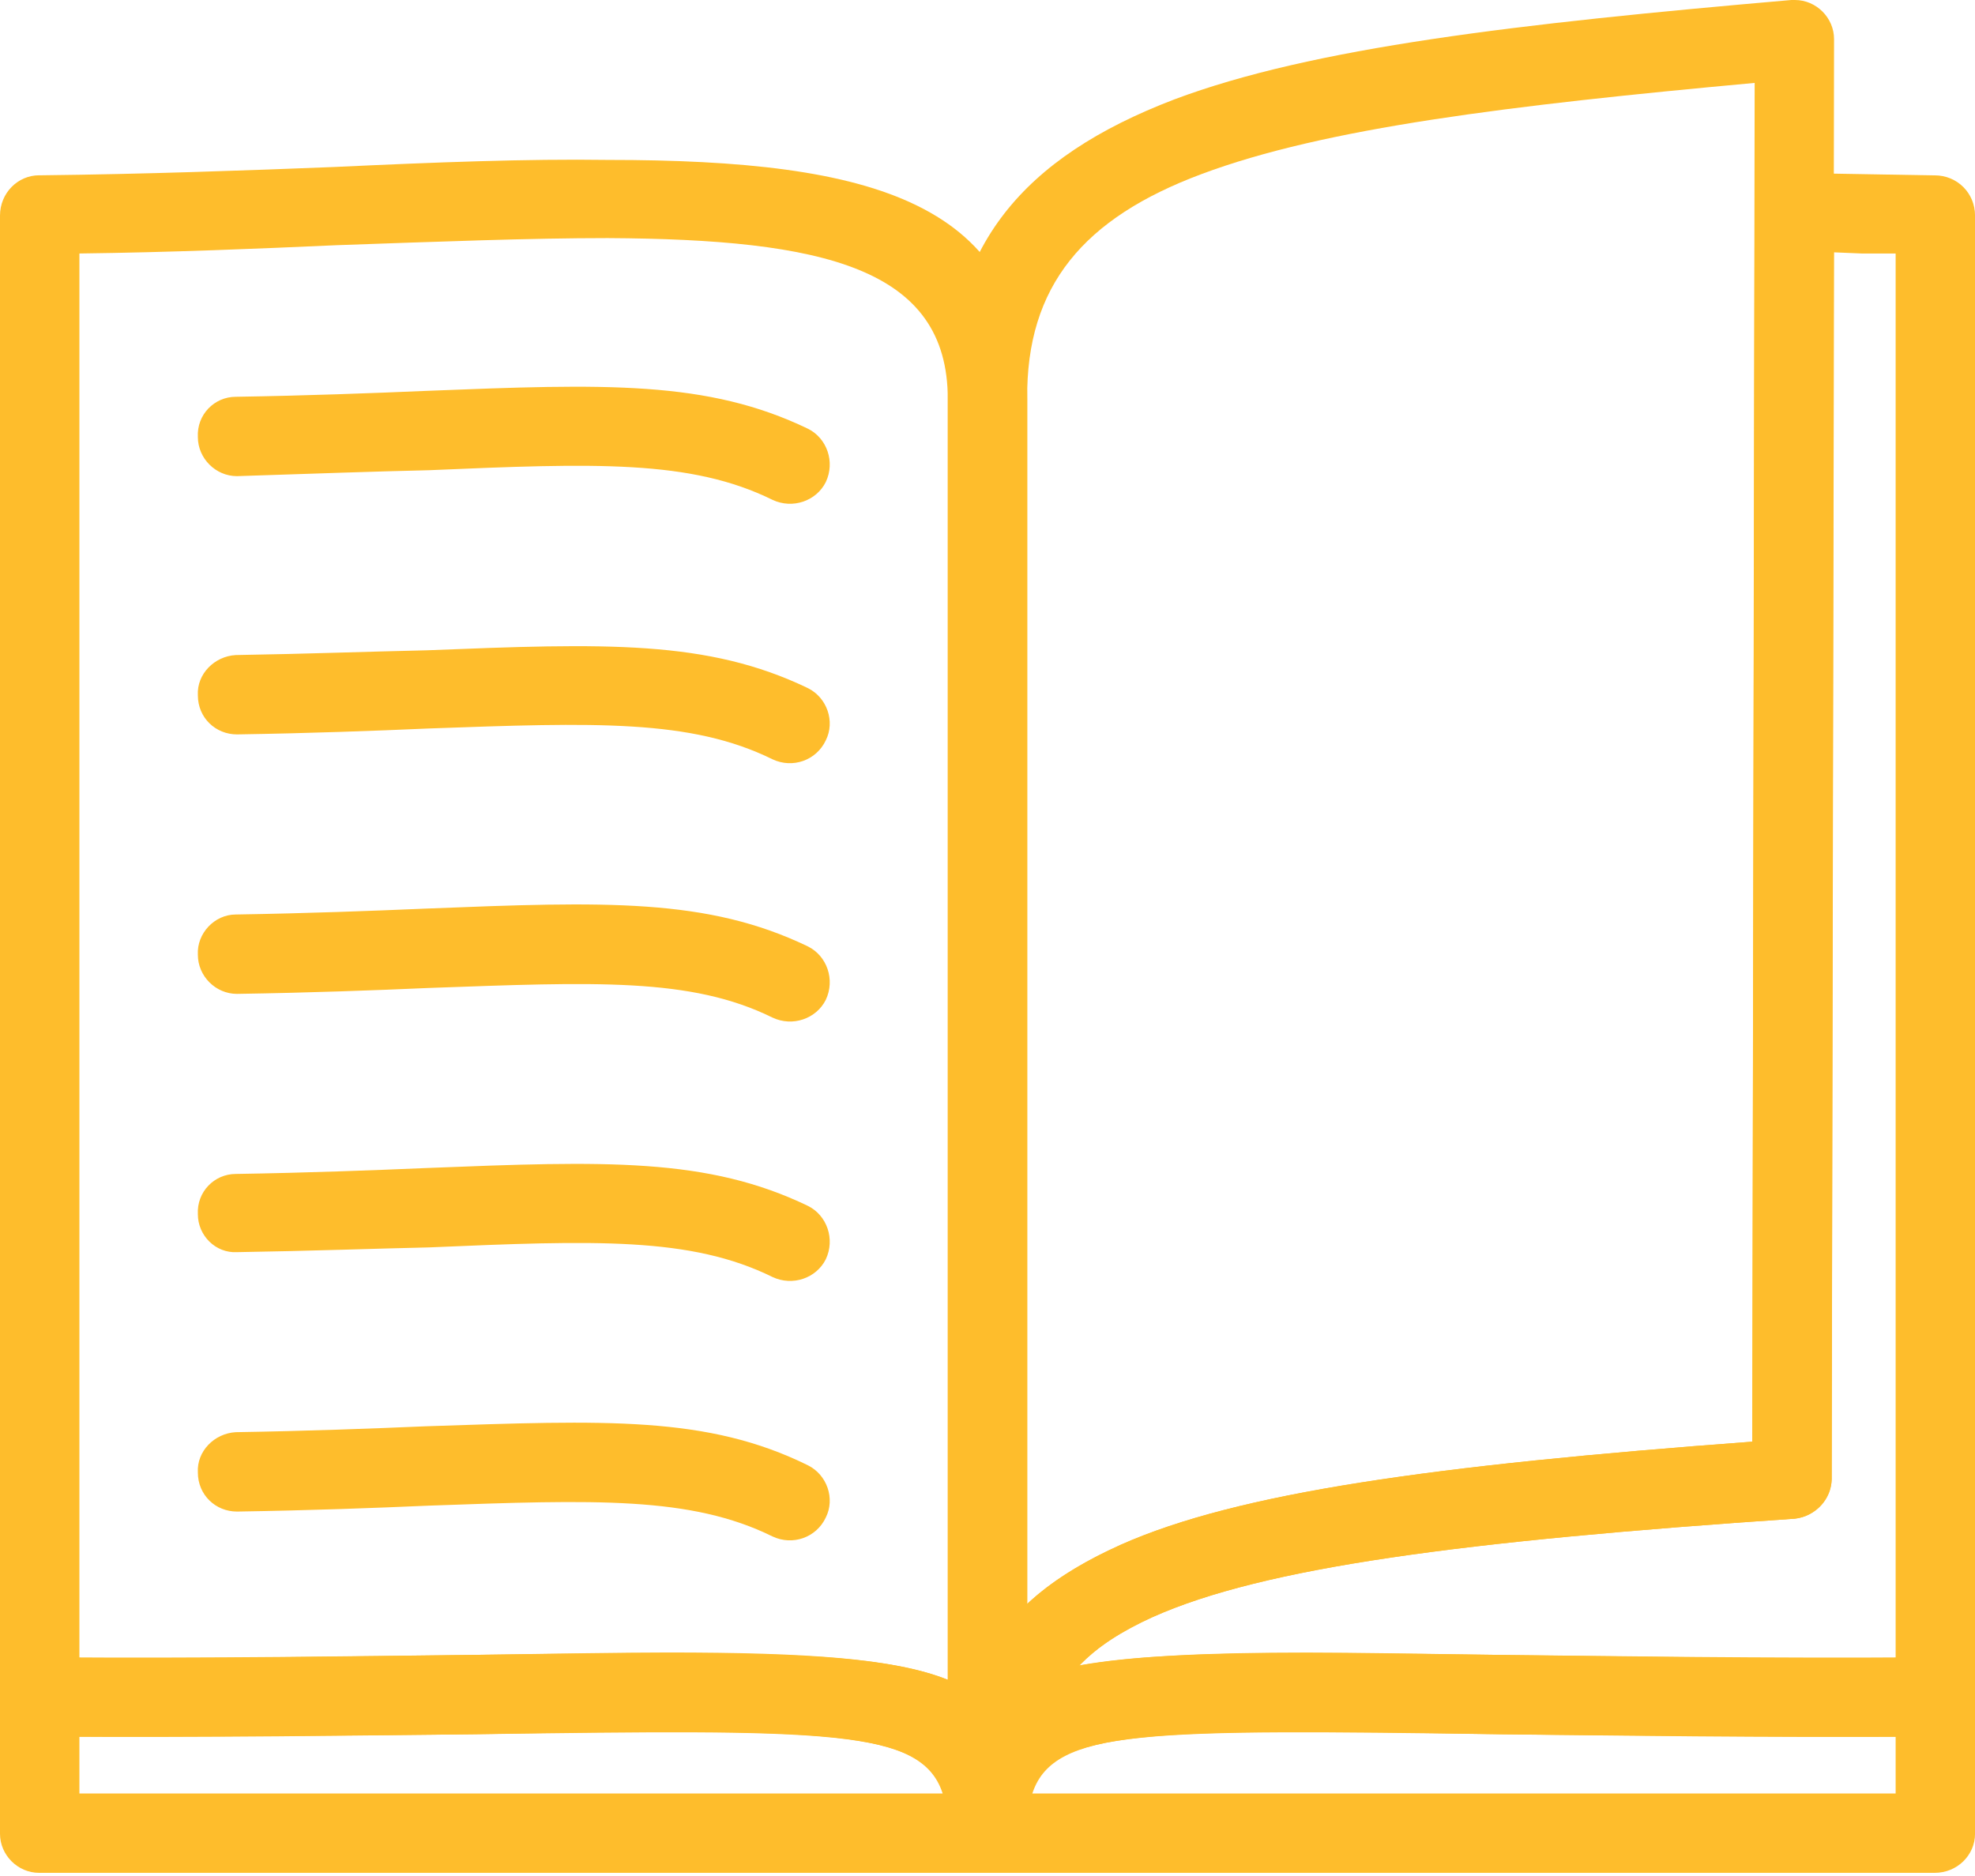
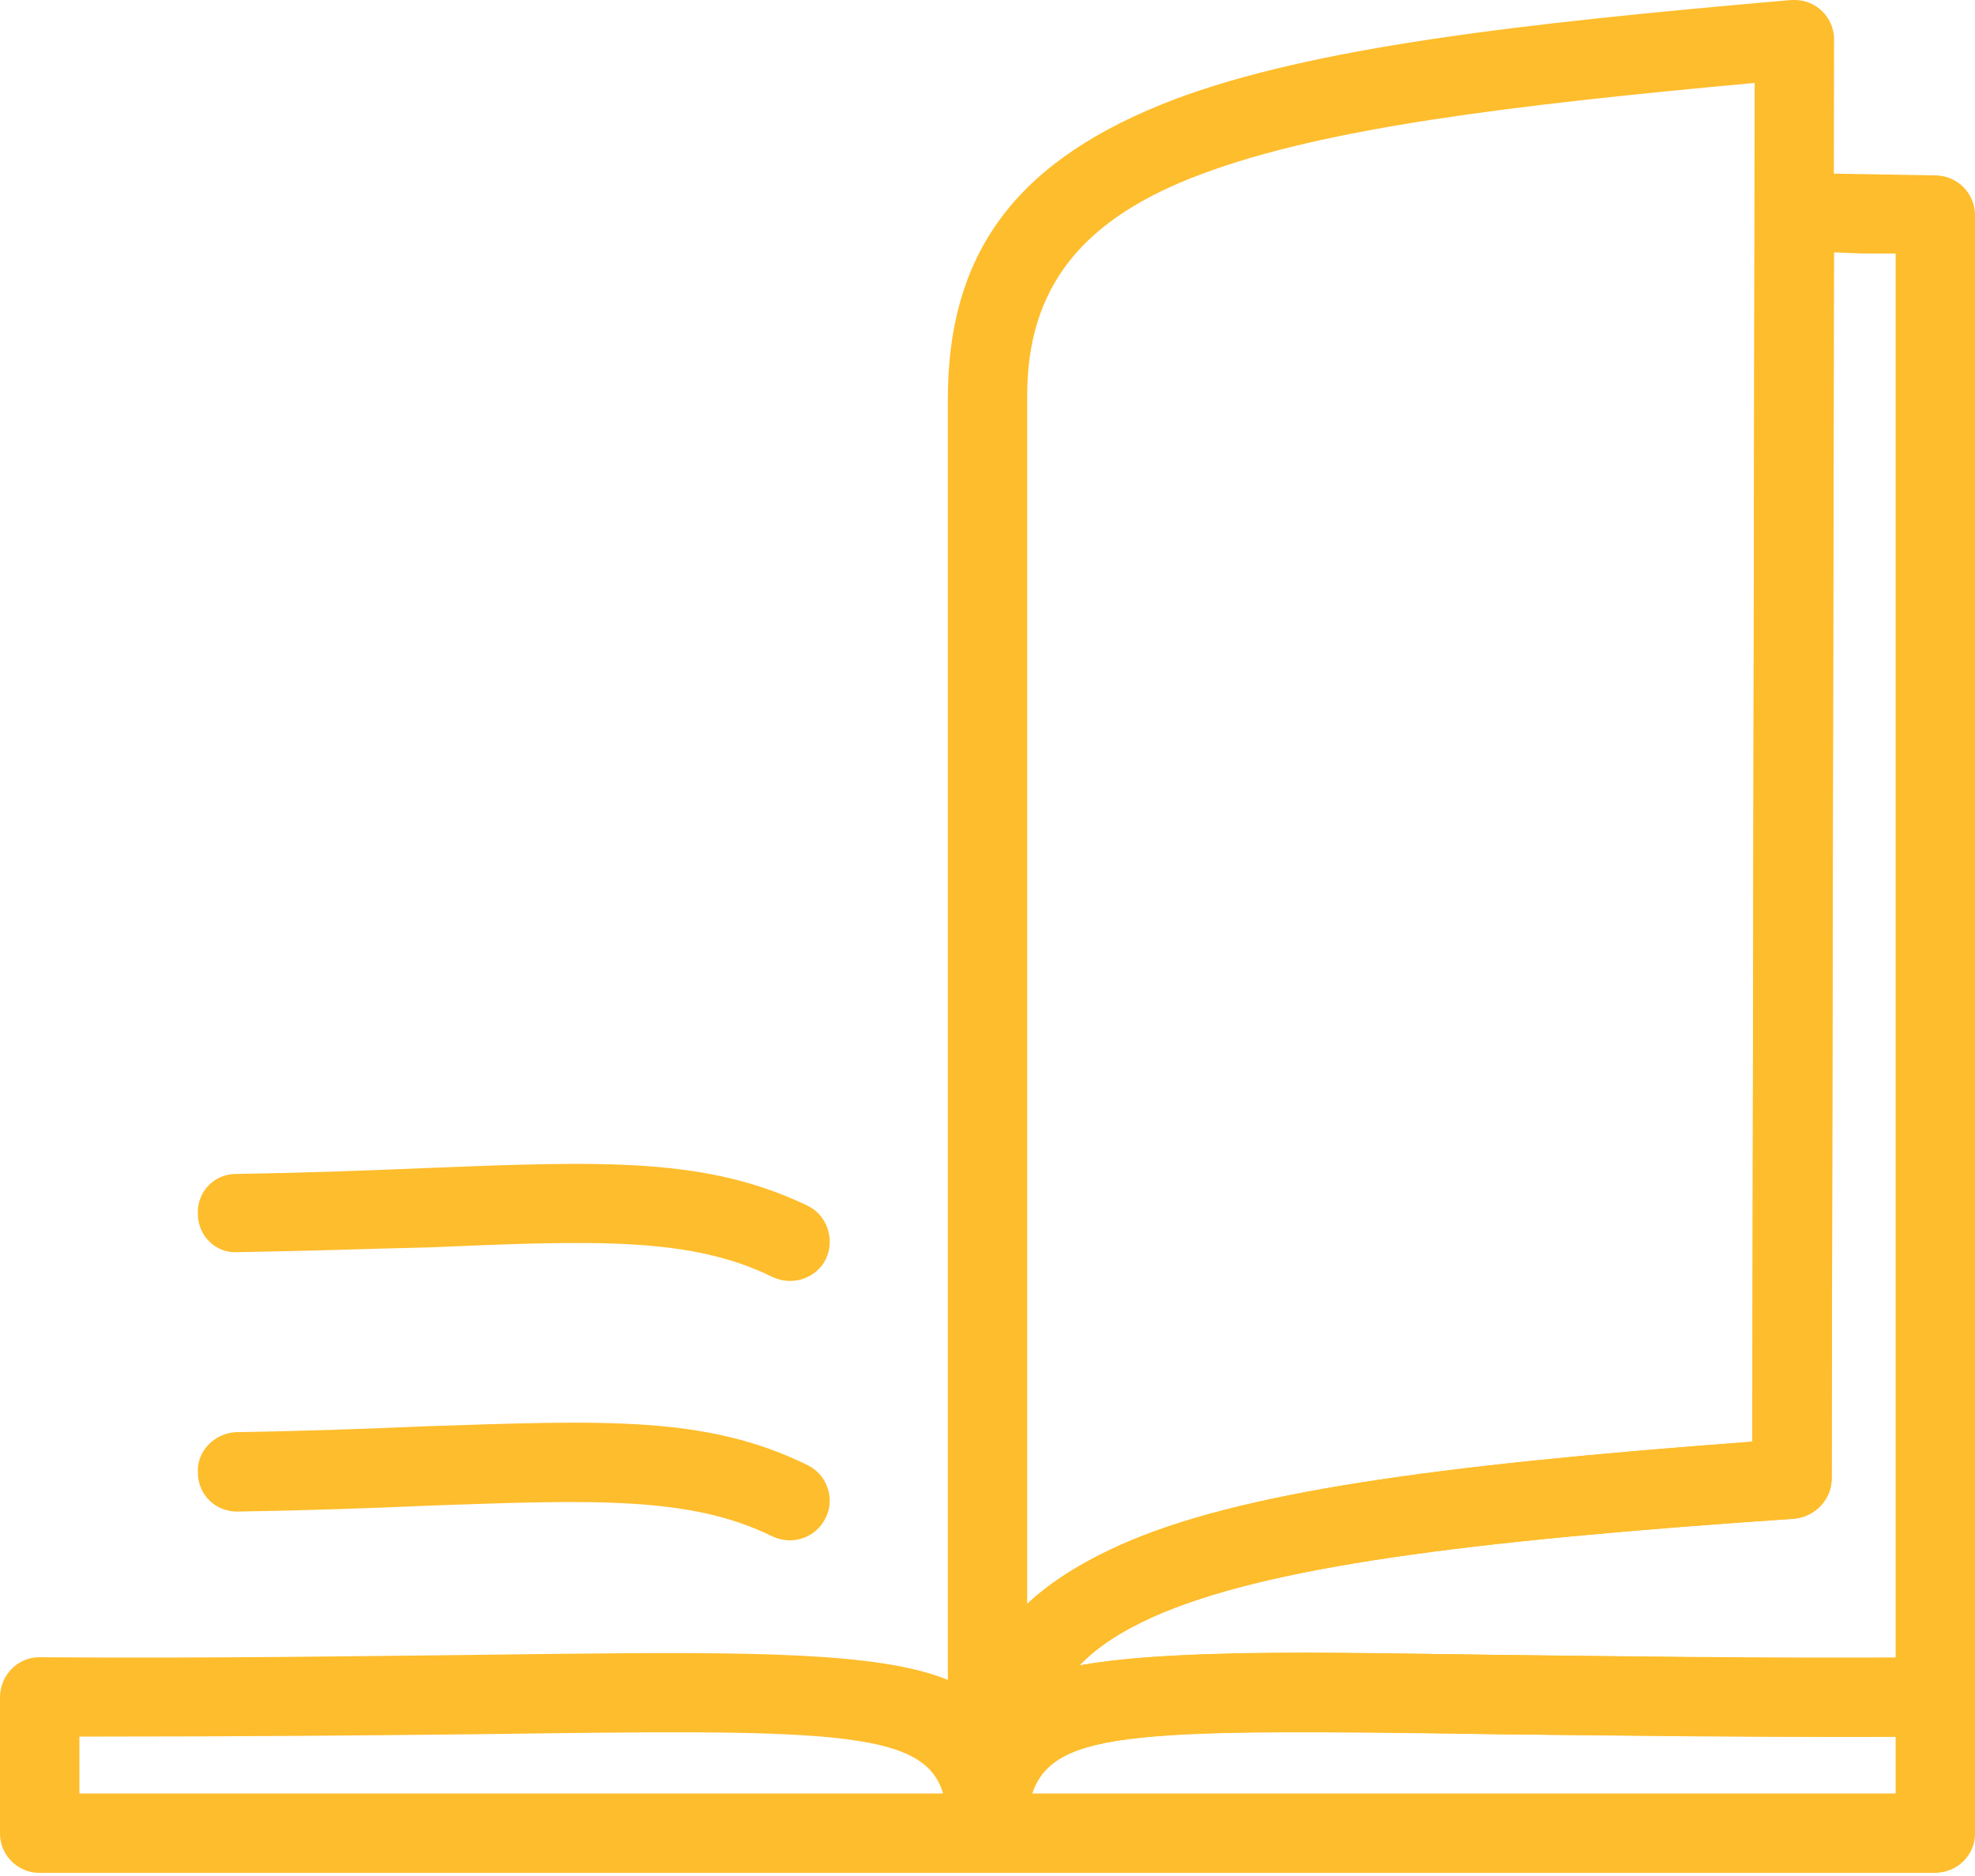
<svg xmlns="http://www.w3.org/2000/svg" width="60" height="57" viewBox="0 0 60 57" fill="none">
  <path d="M29.982 56.904H1.188C0.54 56.904 0 56.364 0 55.717V55.681V51.578C0 50.894 0.54 50.354 1.188 50.354H1.296C6.551 50.39 10.87 50.318 14.397 50.282C28.11 50.102 30.918 50.066 31.17 55.105V55.177V55.213V55.249L31.206 55.393V55.429V55.537V55.681C31.206 56.364 30.666 56.904 30.018 56.904H29.982ZM2.412 54.493H28.65C28.074 52.513 25.051 52.549 14.433 52.693C11.158 52.729 7.199 52.765 2.412 52.765V54.493Z" fill="#FEBD2C" />
-   <path d="M1.26 5.326C4.427 5.29 7.415 5.182 10.15 5.074C13.209 4.931 16.017 4.823 18.464 4.859C26.563 4.859 31.206 6.154 31.206 12.129V55.716H28.794C28.794 53.053 27.427 52.621 20.3 52.621C18.32 52.621 16.521 52.657 14.433 52.693C10.87 52.729 6.515 52.801 1.188 52.765C0.54 52.765 0 52.225 0 51.577V6.55C0 5.866 0.54 5.326 1.188 5.326H1.26ZM10.222 7.45C7.81 7.558 5.219 7.666 2.412 7.702V50.389C7.163 50.389 11.122 50.317 14.397 50.282C16.845 50.245 18.968 50.209 20.3 50.209C24.511 50.209 27.175 50.389 28.794 51.037V12.129C28.794 8.134 25.015 7.27 18.464 7.234C16.089 7.234 13.317 7.342 10.222 7.45Z" fill="#FEBD2C" />
  <path d="M31.314 54.493H57.589V52.765C52.802 52.765 48.843 52.729 45.568 52.693C34.95 52.549 31.926 52.513 31.314 54.493ZM58.777 56.904H29.983C29.335 56.904 28.795 56.364 28.795 55.681V55.537V55.429V55.393V55.249V55.213V55.177V55.105C29.047 50.066 31.89 50.102 45.568 50.282C49.131 50.318 53.45 50.39 58.705 50.354H58.777C59.461 50.354 60.001 50.894 60.001 51.578V55.681V55.717C60.001 56.364 59.461 56.904 58.777 56.904Z" fill="#FEBD2C" />
  <path d="M57.589 7.703H56.581L55.718 7.667L55.646 44.92C55.646 45.568 55.142 46.071 54.53 46.143C44.416 46.827 38.405 47.619 35.022 49.131C34.086 49.563 33.33 50.031 32.79 50.606C34.41 50.319 36.641 50.211 39.701 50.211C41.032 50.211 43.156 50.247 45.568 50.283C48.879 50.319 52.838 50.391 57.589 50.391V7.703ZM56.653 5.292L58.705 5.328H58.777C59.461 5.328 60.001 5.867 60.001 6.551V51.578C60.001 52.226 59.461 52.766 58.777 52.766C53.45 52.802 49.095 52.73 45.568 52.694C43.444 52.658 41.68 52.622 39.701 52.622C32.574 52.622 31.206 53.054 31.206 55.718H28.795V55.466C28.831 51.326 30.019 48.735 34.05 46.935C37.613 45.352 43.516 44.524 53.234 43.804L53.306 6.443V6.407C53.342 5.76 53.882 5.22 54.566 5.256L56.653 5.292Z" fill="#FEBD2C" />
  <path d="M53.306 2.519C45.855 3.203 40.241 3.887 36.497 5.291C32.934 6.623 31.17 8.674 31.206 12.13V48.734C31.926 48.05 32.862 47.474 34.05 46.935C37.613 45.351 43.516 44.523 53.234 43.803L53.306 2.519ZM35.669 3.023C39.881 1.44 46.108 0.72 54.422 0H54.53C55.178 0 55.718 0.54 55.718 1.188L55.646 44.847C55.681 45.495 55.178 46.071 54.53 46.143C44.416 46.827 38.405 47.618 35.022 49.13C32.07 50.426 31.242 52.406 31.206 55.537V55.717H28.795V12.13C28.795 7.487 31.062 4.787 35.669 3.023Z" fill="#FEBD2C" />
  <path d="M7.199 45.927C6.551 45.927 6.011 45.423 6.011 44.739C5.975 44.091 6.515 43.551 7.163 43.515C9.359 43.479 11.266 43.407 12.958 43.335C18.393 43.155 21.488 43.011 24.548 44.523C25.124 44.811 25.376 45.531 25.088 46.107C24.8 46.719 24.08 46.971 23.468 46.683C20.985 45.459 18.069 45.567 13.03 45.747C11.374 45.819 9.467 45.891 7.199 45.927Z" fill="#FEBD2C" />
  <path d="M7.199 38.045C6.551 38.081 6.011 37.541 6.011 36.893C5.975 36.209 6.515 35.669 7.163 35.669C9.359 35.633 11.266 35.561 12.958 35.489C18.393 35.273 21.488 35.165 24.548 36.641C25.124 36.929 25.376 37.649 25.088 38.261C24.8 38.836 24.08 39.088 23.468 38.8C20.985 37.577 18.069 37.685 13.03 37.901C11.374 37.937 9.467 38.009 7.199 38.045Z" fill="#FEBD2C" />
-   <path d="M7.199 30.198C6.551 30.198 6.011 29.658 6.011 29.01C5.975 28.362 6.515 27.786 7.163 27.786C9.359 27.75 11.266 27.678 12.958 27.606C18.393 27.39 21.488 27.282 24.548 28.758C25.124 29.046 25.376 29.766 25.088 30.378C24.8 30.954 24.08 31.206 23.468 30.918C20.985 29.694 18.069 29.838 13.03 30.018C11.374 30.09 9.467 30.162 7.199 30.198Z" fill="#FEBD2C" />
-   <path d="M7.199 22.314C6.551 22.314 6.011 21.81 6.011 21.126C5.975 20.479 6.515 19.939 7.163 19.903C9.359 19.867 11.266 19.795 12.958 19.759C18.393 19.543 21.488 19.435 24.548 20.91C25.124 21.198 25.376 21.918 25.088 22.494C24.8 23.106 24.08 23.358 23.468 23.07C20.985 21.846 18.069 21.954 13.03 22.134C11.374 22.206 9.467 22.278 7.199 22.314Z" fill="#FEBD2C" />
-   <path d="M7.199 14.467C6.551 14.467 6.011 13.927 6.011 13.28C5.975 12.596 6.515 12.056 7.163 12.056C9.359 12.02 11.266 11.948 12.958 11.876C18.393 11.66 21.488 11.552 24.548 13.028C25.124 13.316 25.376 14.035 25.088 14.647C24.8 15.223 24.08 15.475 23.468 15.187C20.985 13.963 18.069 14.071 13.03 14.287C11.374 14.323 9.467 14.395 7.199 14.467Z" fill="#FEBD2C" />
</svg>